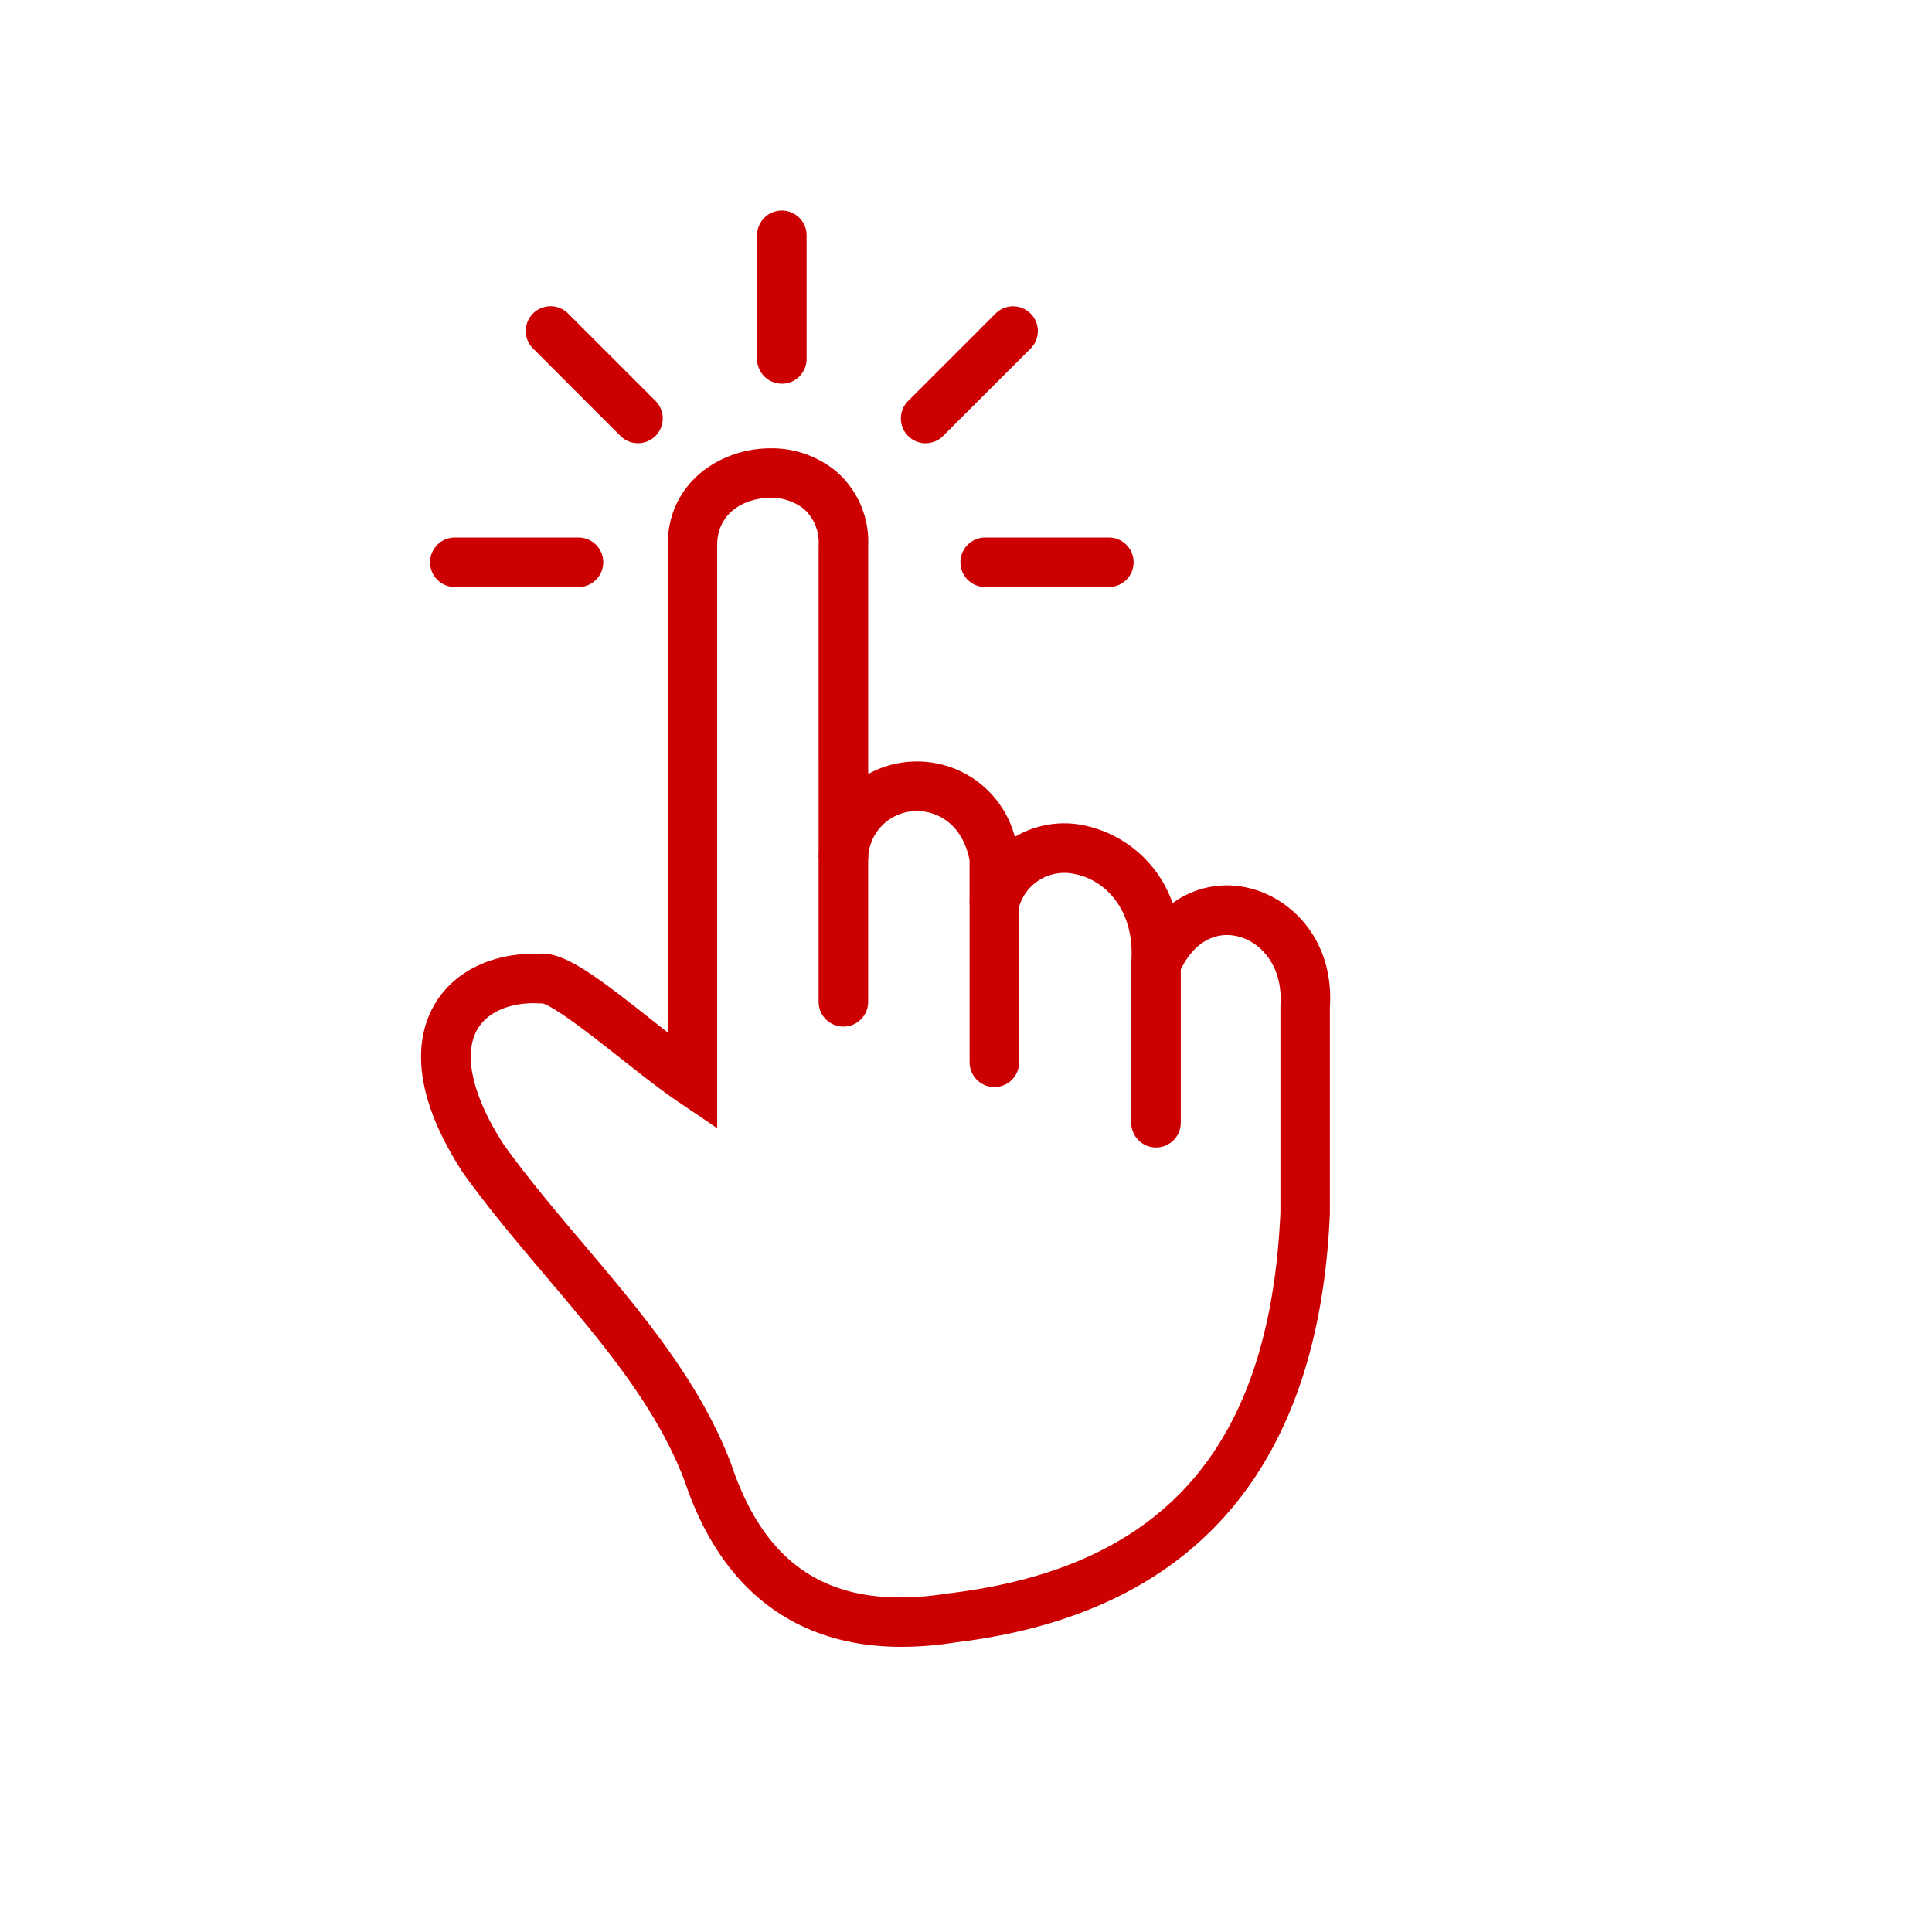
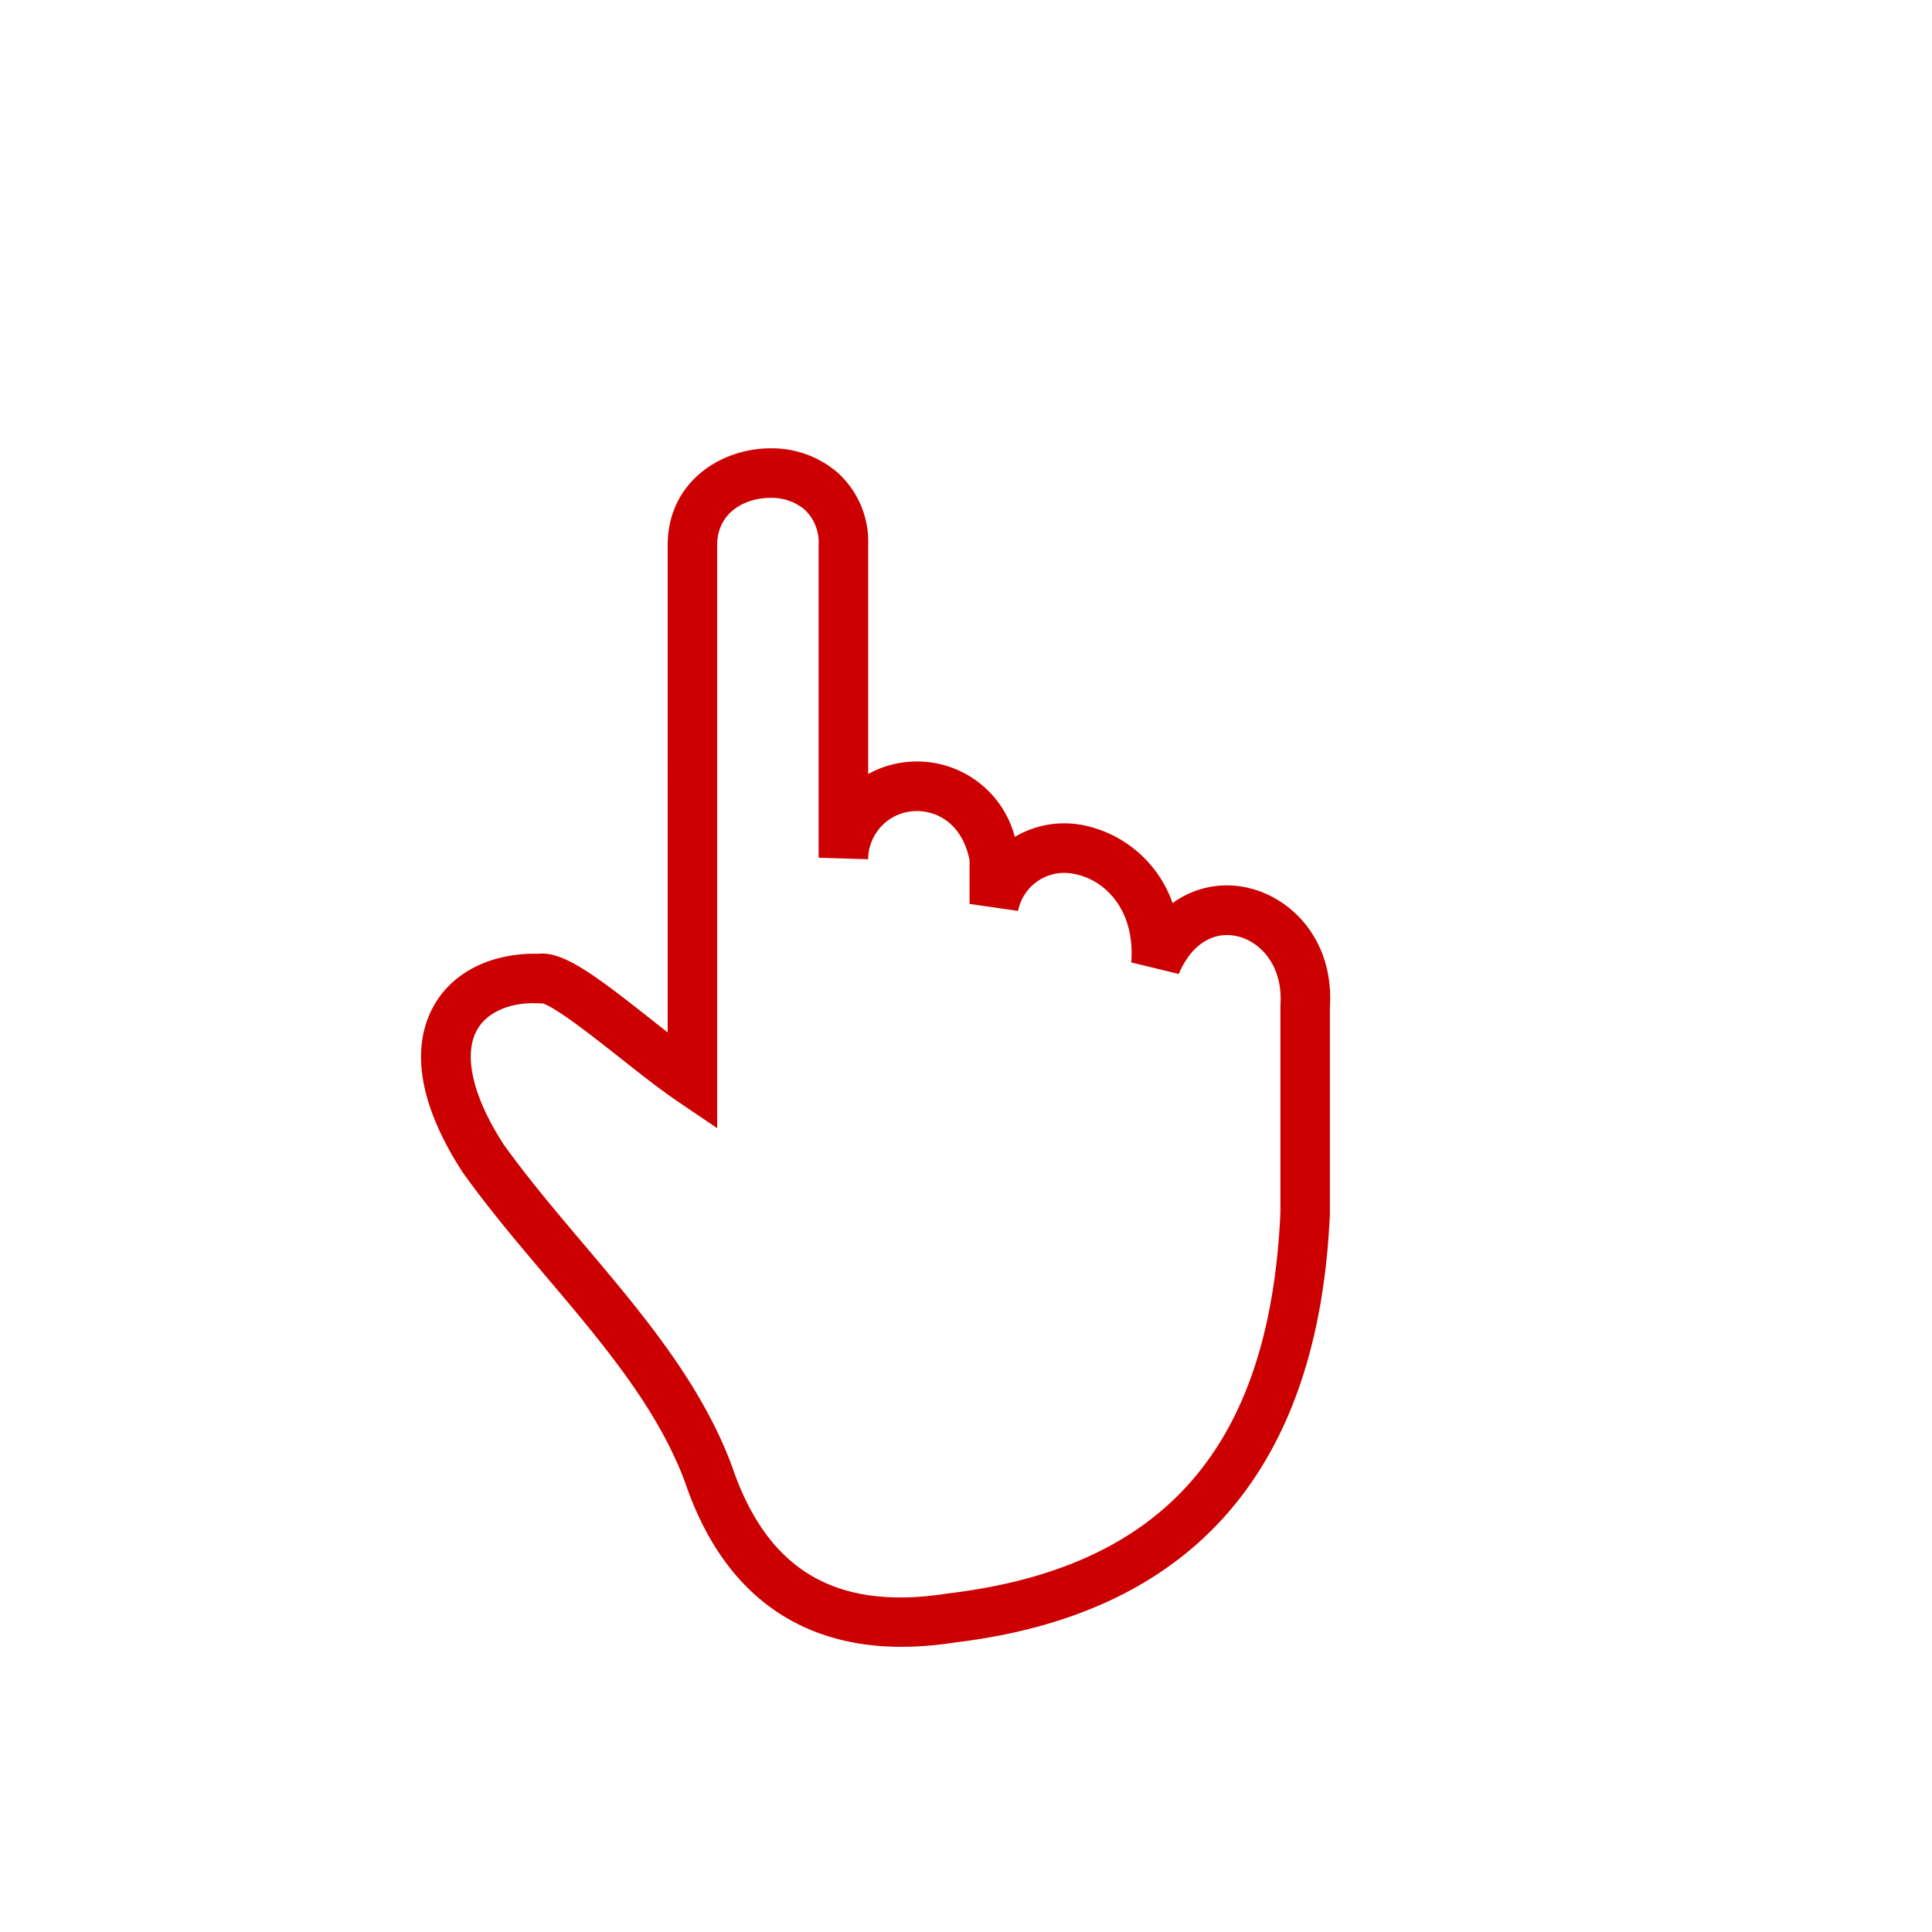
<svg xmlns="http://www.w3.org/2000/svg" width="156" height="156" viewBox="0 0 156 156">
  <defs>
    <clipPath id="a">
      <rect width="73.413" height="115.975" transform="translate(0 0)" fill="none" />
    </clipPath>
  </defs>
  <g transform="translate(-1336 -1718)">
    <g transform="translate(1370 1735)">
      <g clip-path="url(#a)">
        <path d="M38.808,115.975c-8.514,0-14.537-4.538-17.5-13.311-2.235-5.983-6.6-11.14-11.22-16.6-2.289-2.705-4.656-5.5-6.727-8.4-4.41-6.805-3.681-11.1-2.3-13.509,1.544-2.7,4.663-4.227,8.406-4.142,2.018-.214,4.573,1.716,9.077,5.273.455.358.914.721,1.368,1.076V27.02c0-5.079,4.272-7.819,8.292-7.819a8.158,8.158,0,0,1,5.381,1.917,7.514,7.514,0,0,1,2.517,5.9V45.5a8.031,8.031,0,0,1,3.481-1,8.156,8.156,0,0,1,8.359,6.075,7.814,7.814,0,0,1,5.54-.94,9.676,9.676,0,0,1,7.2,6.289,7.422,7.422,0,0,1,6.2-1.208c3.387.812,6.856,4.177,6.5,9.654l0,16.655c-.913,20.67-11.106,32.31-30.3,34.6a27.691,27.691,0,0,1-4.279.349M9.123,64C7,64,5.3,64.788,4.535,66.135c-1.153,2.019-.376,5.4,2.135,9.276,1.924,2.693,4.237,5.427,6.474,8.069,4.638,5.482,9.434,11.15,11.935,17.844,2.868,8.5,8.413,11.764,17.461,10.34,17.492-2.086,26-11.862,26.848-30.769l0-16.729c.225-3.2-1.627-5.121-3.441-5.557-1.98-.476-3.763.66-4.768,3.035l-3.836-.933c.327-4.266-2.149-6.69-4.588-7.139a3.8,3.8,0,0,0-4.55,2.981l-3.918-.566V52.446c-.619-3.067-2.786-4.047-4.475-3.95A3.912,3.912,0,0,0,36.1,52.379l-4-.121V27.02a3.64,3.64,0,0,0-1.145-2.886A4.167,4.167,0,0,0,28.2,23.2c-2.068,0-4.292,1.195-4.292,3.819V74.093L20.8,71.99c-1.431-.966-3.108-2.289-4.729-3.568-1.941-1.534-5.145-4.063-6.261-4.408l-.04.01L9.5,64.012c-.126,0-.25-.007-.373-.007" fill="#c00" />
-         <path d="M59.342,75.653a2,2,0,0,1-2-2V60.872a2,2,0,0,1,4,0V73.653a2,2,0,0,1-2,2m-13.051-4.88a2,2,0,0,1-2-2V55.993a2,2,0,0,1,4,0v12.78a2,2,0,0,1-2,2M34.1,65.892a2,2,0,0,1-2-2V52.258a2,2,0,1,1,4,0V63.892a2,2,0,0,1-2,2" fill="#c00" />
-         <path d="M55.533,30.4H45.551a2,2,0,0,1,0-4h9.982a2,2,0,0,1,0,4m-42.823,0H2.728a2,2,0,0,1,0-4H12.71a2,2,0,0,1,0,4M40.741,18.79a2,2,0,0,1-1.414-3.414l7.06-7.059a2,2,0,0,1,2.828,2.83L42.155,18.2a1.993,1.993,0,0,1-1.414.585m-23.222,0A1.993,1.993,0,0,1,16.1,18.2l-7.06-7.058a2,2,0,0,1,2.828-2.83l7.06,7.059a2,2,0,0,1-1.414,3.414m11.615-4.807a2,2,0,0,1-2-2V2a2,2,0,0,1,4,0v9.983a2,2,0,0,1-2,2" fill="#c00" />
      </g>
    </g>
    <rect width="156" height="156" transform="translate(1336 1718)" fill="none" />
  </g>
</svg>